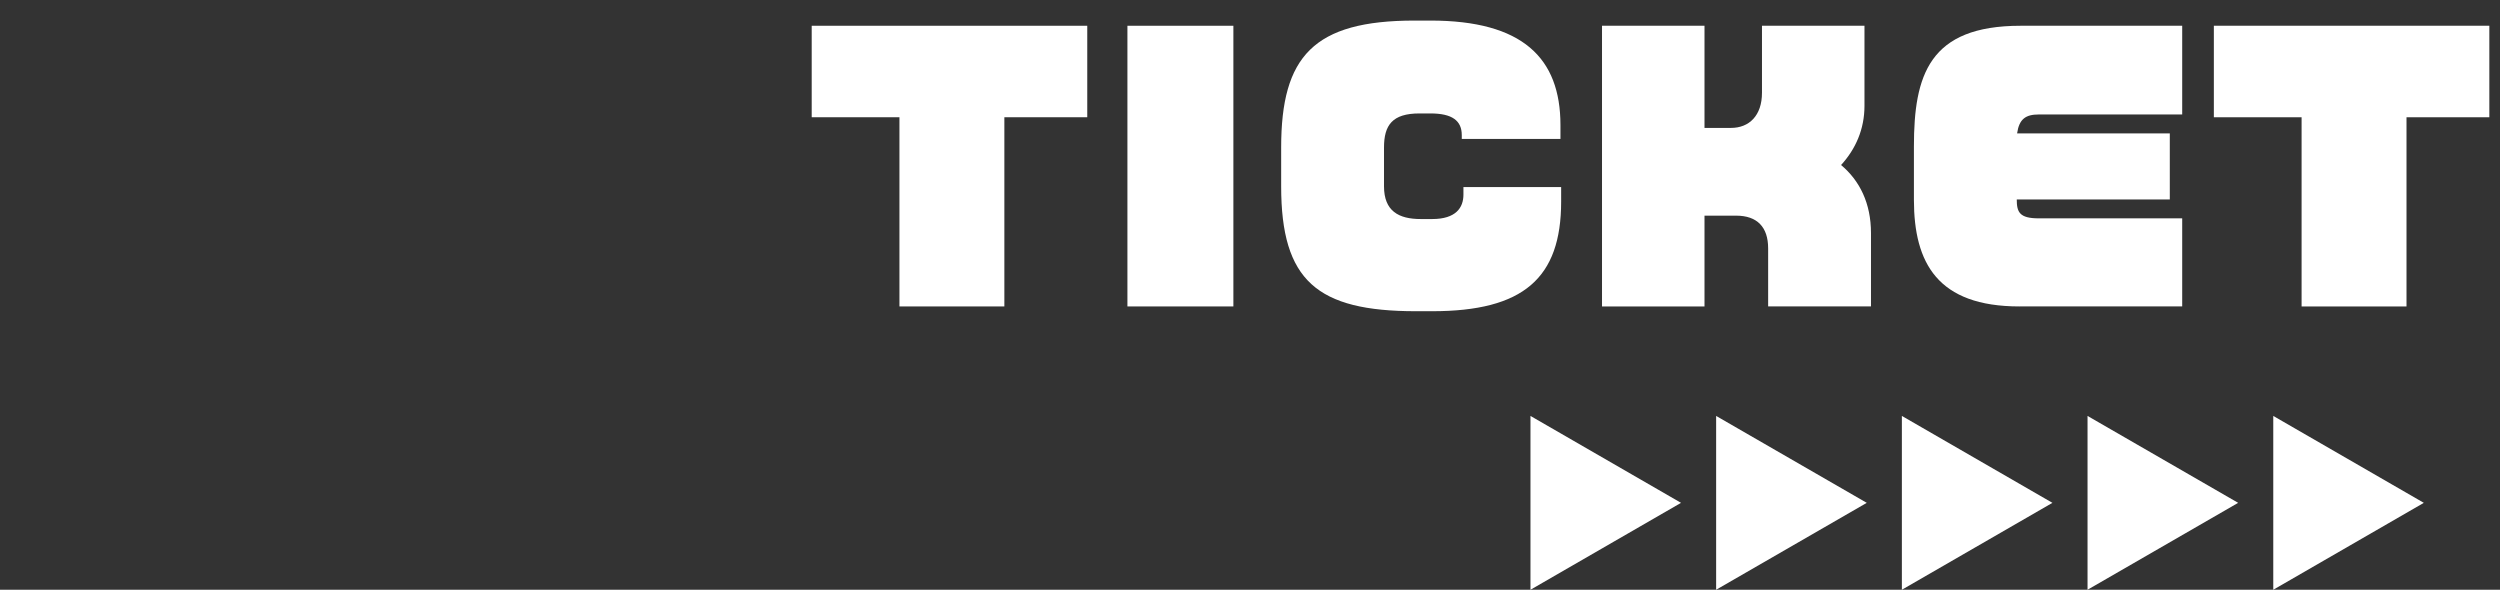
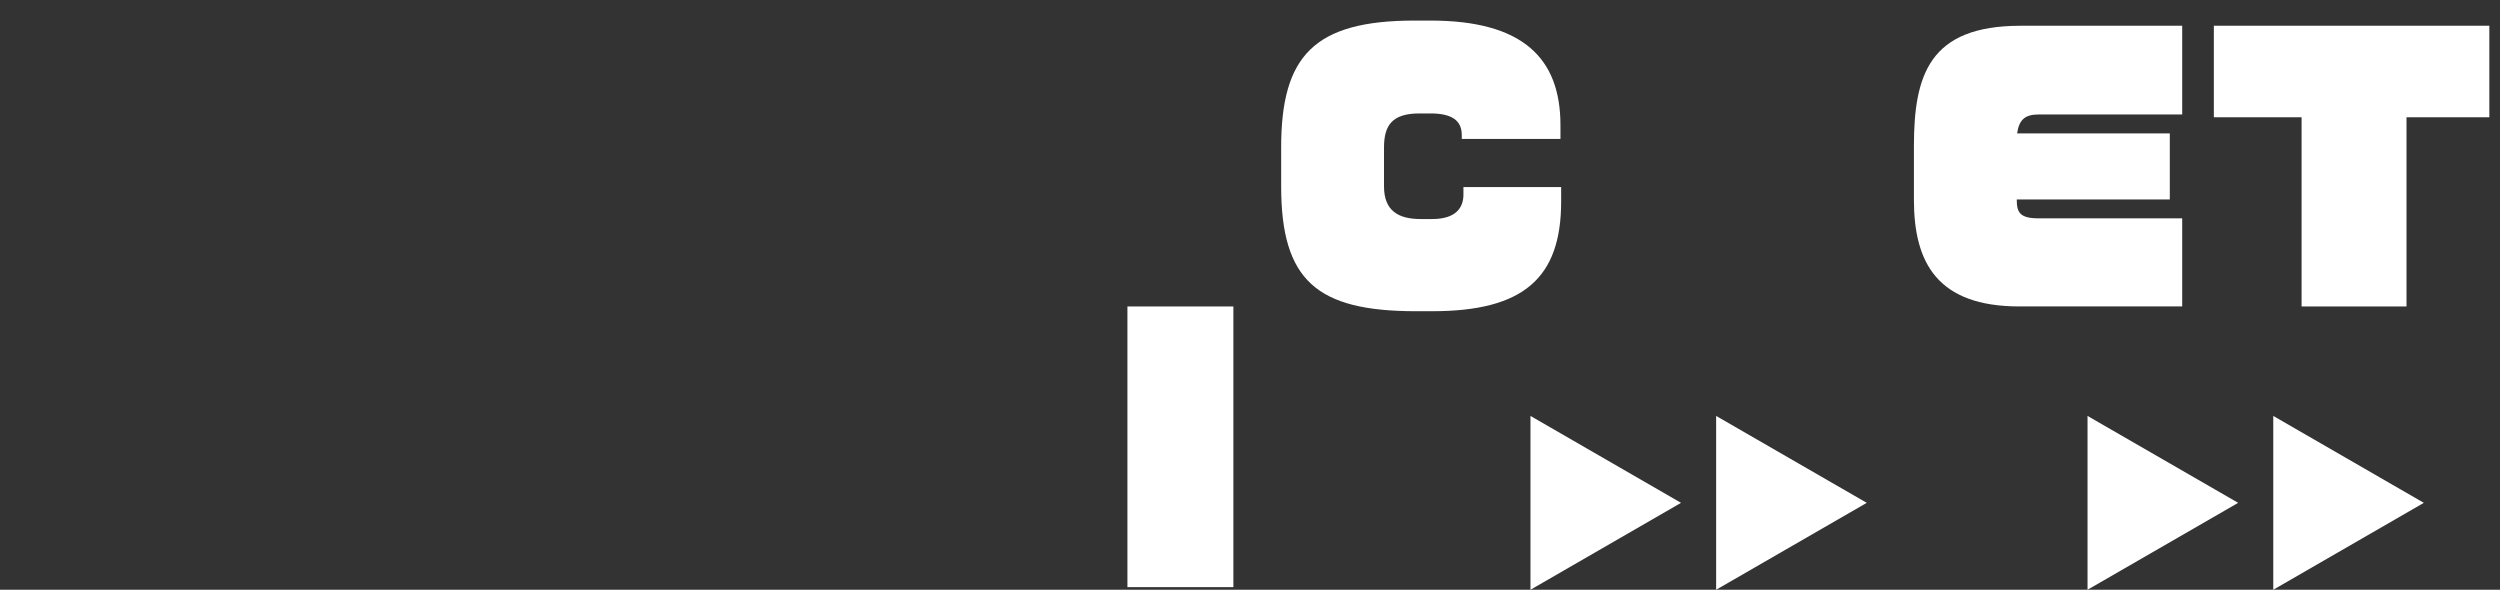
<svg xmlns="http://www.w3.org/2000/svg" version="1.1" id="レイヤー_1" x="0px" y="0px" viewBox="0 0 361 85.16" style="enable-background:new 0 0 361 85.16;" xml:space="preserve">
  <rect x="0" y="0" width="361" height="85.16" fill="#333333" stroke="none" />
  <style type="text/css">
	.st0{opacity:0.8;}
	.st1{fill:url(#SVGID_1_);}
	.st2{fill:url(#SVGID_00000060029762178565632990000012227339984346393743_);}
	.st3{fill:url(#SVGID_00000096023474808070500170000006361613879173119136_);}
	.st4{fill:url(#SVGID_00000063592158353651745460000007838571918321400463_);}
	.st5{fill:url(#SVGID_00000088108779559584618030000017262805301367929262_);}
	.st6{fill:url(#SVGID_00000049942722824963996280000010033466149180464313_);}
	.st7{fill:url(#SVGID_00000005973563701720204650000014382169664372098989_);}
	.st8{fill:url(#SVGID_00000136390700133832714270000011338559807006404022_);}
	.st9{fill:url(#SVGID_00000122718212244484803060000012474655308198380194_);}
	.st10{fill:url(#SVGID_00000137839546541891308020000007722067709802492842_);}
	.st11{fill:url(#SVGID_00000121961509710566948040000013255715499097260466_);}
	.st12{fill:url(#SVGID_00000005989442094278901440000015153667504829430669_);}
	.st13{fill:url(#SVGID_00000073696415137790870140000008247237043597714356_);}
	.st14{fill:url(#SVGID_00000163773284226613426260000013788129931851599258_);}
	.st15{fill:url(#SVGID_00000156589753134275007830000006255780461735740578_);}
	.st16{fill:url(#SVGID_00000151543815507571273750000008491074631195235712_);}
	.st17{fill:url(#SVGID_00000052823373951990581720000014969400943452527495_);}
	.st18{fill:url(#SVGID_00000063600512928851123730000013952601302144242094_);}
	.st19{fill:url(#SVGID_00000060010963891286453240000011308859051048286363_);}
	.st20{fill:url(#SVGID_00000090999868244301859820000015915545650421212345_);}
	.st21{fill:url(#SVGID_00000142149347526732816930000016124093740016280453_);}
	.st22{fill:url(#SVGID_00000095335615323363801330000018326177333349817740_);}
	.st23{fill:url(#SVGID_00000075869151553450632830000014912622567121272232_);}
	.st24{fill:url(#SVGID_00000144322706544316806410000007730186837582979715_);}
	.st25{fill:url(#SVGID_00000150811063046254524650000008143038999201411741_);}
	.st26{fill:url(#SVGID_00000029033702789281654130000002463680701957678504_);}
	.st27{fill:url(#SVGID_00000043427349080845514710000008648975185350938774_);}
	.st28{fill:url(#SVGID_00000016770988413625100360000015981885626095985800_);}
	.st29{fill:url(#SVGID_00000096743368926026501050000015105665888912463240_);}
	.st30{fill:url(#SVGID_00000142143797488807889310000001200370029575936401_);}
	.st31{fill:url(#SVGID_00000080889512919892643430000006572722290910747031_);}
	.st32{fill:url(#SVGID_00000018927807732395287160000010594224253792651939_);}
	.st33{fill:url(#SVGID_00000071517331108742348610000012264687804575979659_);}
	.st34{fill:url(#SVGID_00000157300565426338279070000018226131217551192477_);}
	.st35{fill:url(#SVGID_00000115481279882932878690000005044682026527625382_);}
	.st36{fill:url(#SVGID_00000183240481642664171780000012794988961444855475_);}
	.st37{fill:url(#SVGID_00000034051036634344988660000013916334053105011587_);}
	.st38{fill:url(#SVGID_00000019676481674492029450000003678467765126015125_);}
	.st39{fill:#FCEE21;}
	.st40{opacity:0.9;fill:#009245;}
	.st41{fill:#FF6C1F;}
	.st42{fill:#FFFFFF;}
	.st43{opacity:0.9;fill:#FCEE21;}
	.st44{opacity:0.9;fill:#FF6C1F;}
	.st45{opacity:0.6;fill:#FFFFFF;}
	.st46{fill:#2E3192;}
	.st47{opacity:0.9;}
	.st48{fill:#0071BC;}
	.st49{fill:#42210B;}
	.st50{fill:#F7931E;}
	.st51{fill:none;stroke:#42210B;stroke-width:2;stroke-miterlimit:10;}
	.st52{opacity:0.9;fill:#FFFFFF;}
	.st53{fill:#ED1E79;}
	.st54{fill:#29ABE2;}
	.st55{clip-path:url(#SVGID_00000181062108855997622230000007922450439993179826_);fill:#FFFFFF;}
	.st56{clip-path:url(#SVGID_00000181809227456424651170000001945302940770514075_);fill:#FFFFFF;}
	.st57{fill:#ED1C24;}
	.st58{fill:none;stroke:#ED1C24;stroke-width:5;stroke-miterlimit:10;}
	.st59{fill:none;stroke:#ED1C24;stroke-width:14;stroke-linecap:round;stroke-linejoin:round;stroke-miterlimit:10;}
	.st60{fill:none;stroke:#ED1C24;stroke-width:1.018;stroke-miterlimit:10;}
	.st61{fill:none;stroke:#ED1C24;stroke-width:2.851;stroke-linecap:round;stroke-linejoin:round;stroke-miterlimit:10;}
	.st62{fill:url(#SVGID_00000035512110518802667300000001746597165688554152_);}
	.st63{fill:#22226A;}
	.st64{fill:none;stroke:#FFFFFF;stroke-width:1.08;stroke-miterlimit:10;}
</style>
  <g>
-     <path class="st42" d="M145.03,16.93v27.32h-15.15V16.93h-12.67V3.72H157v13.21H145.03z" />
-     <path class="st42" d="M162.8,44.25V3.72h15.3v40.53H162.8z" />
+     <path class="st42" d="M162.8,44.25h15.3v40.53H162.8z" />
    <path class="st42" d="M206.8,44.94h-2.33c-14.3,0-19.47-4.42-19.47-18.03V21.3c0-13.16,4.67-18.33,19.27-18.33h2.29   c13.26,0,18.77,5.36,18.77,15.1v1.99h-14.25v-0.55c0-2.09-1.39-3.13-4.52-3.13h-1.59c-3.92,0-5.12,1.69-5.12,4.92v5.61   c0,3.58,2.13,4.72,5.31,4.72h1.64c3.43,0,4.52-1.64,4.52-3.53v-1.09h14.11v2.09C225.43,40.18,219.97,44.94,206.8,44.94z" />
-     <path class="st42" d="M255.32,44.25v-8.39c0-3.08-1.59-4.72-4.62-4.72h-4.57v13.11h-14.8V3.72h14.8v14.75h3.83   c2.63,0,4.47-1.79,4.47-5.07V3.72h14.8v11.57c0,3.38-1.29,6.26-3.38,8.54c2.68,2.24,4.32,5.51,4.32,9.83v10.58H255.32z" />
    <path class="st42" d="M291.62,44.25c-11.82,0-15.25-6.26-15.25-15.4v-7.7c0-10.28,2.18-17.43,15.4-17.43h23.34v12.81h-20.71   c-1.89,0-2.83,0.65-3.13,2.73h22.05v9.54h-22.1c0,1.84,0.4,2.73,3.18,2.73h20.71v12.71H291.62z" />
    <path class="st42" d="M347.5,16.93v27.32h-15.15V16.93h-12.67V3.72h39.78v13.21H347.5z" />
  </g>
  <g>
    <polygon class="st42" points="350,72.61 328.26,60.06 328.26,85.16  " />
    <polygon class="st42" points="323.19,72.61 301.44,60.06 301.44,85.16  " />
-     <polygon class="st42" points="296.37,72.61 274.63,60.06 274.63,85.16  " />
    <polygon class="st42" points="269.56,72.61 247.81,60.06 247.81,85.16  " />
    <polygon class="st42" points="242.74,72.61 221,60.06 221,85.16  " />
  </g>
</svg>